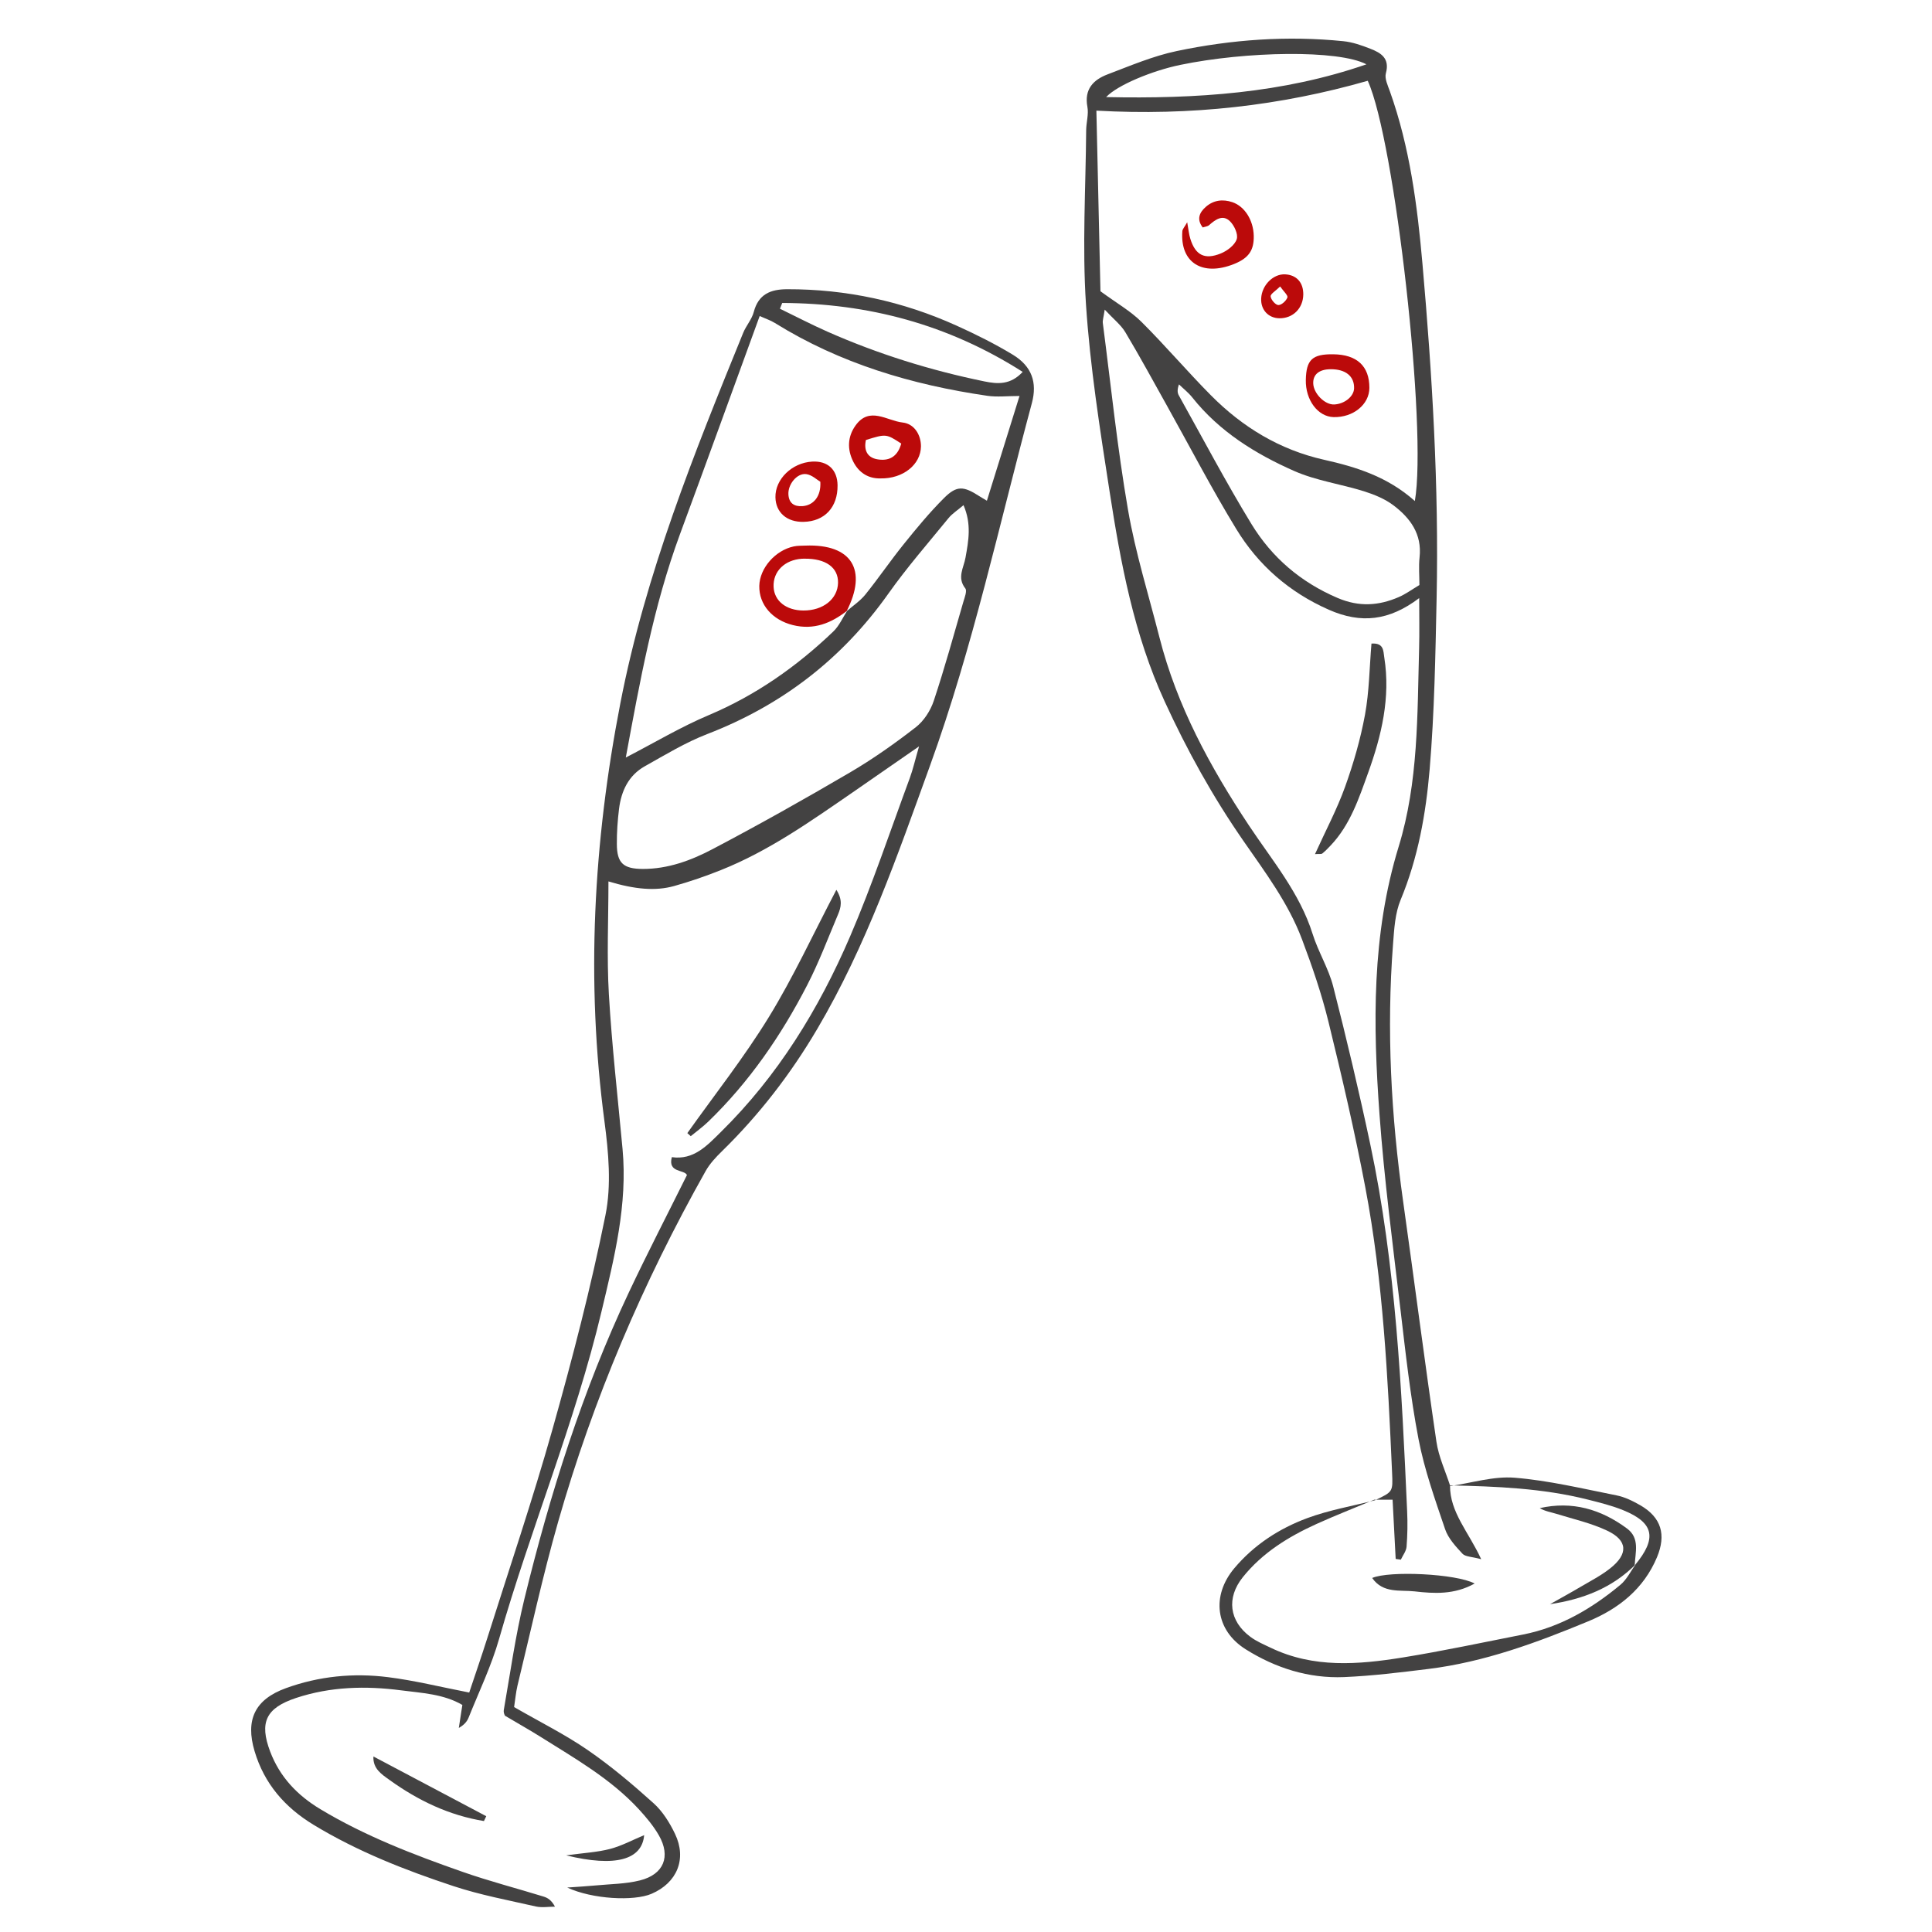
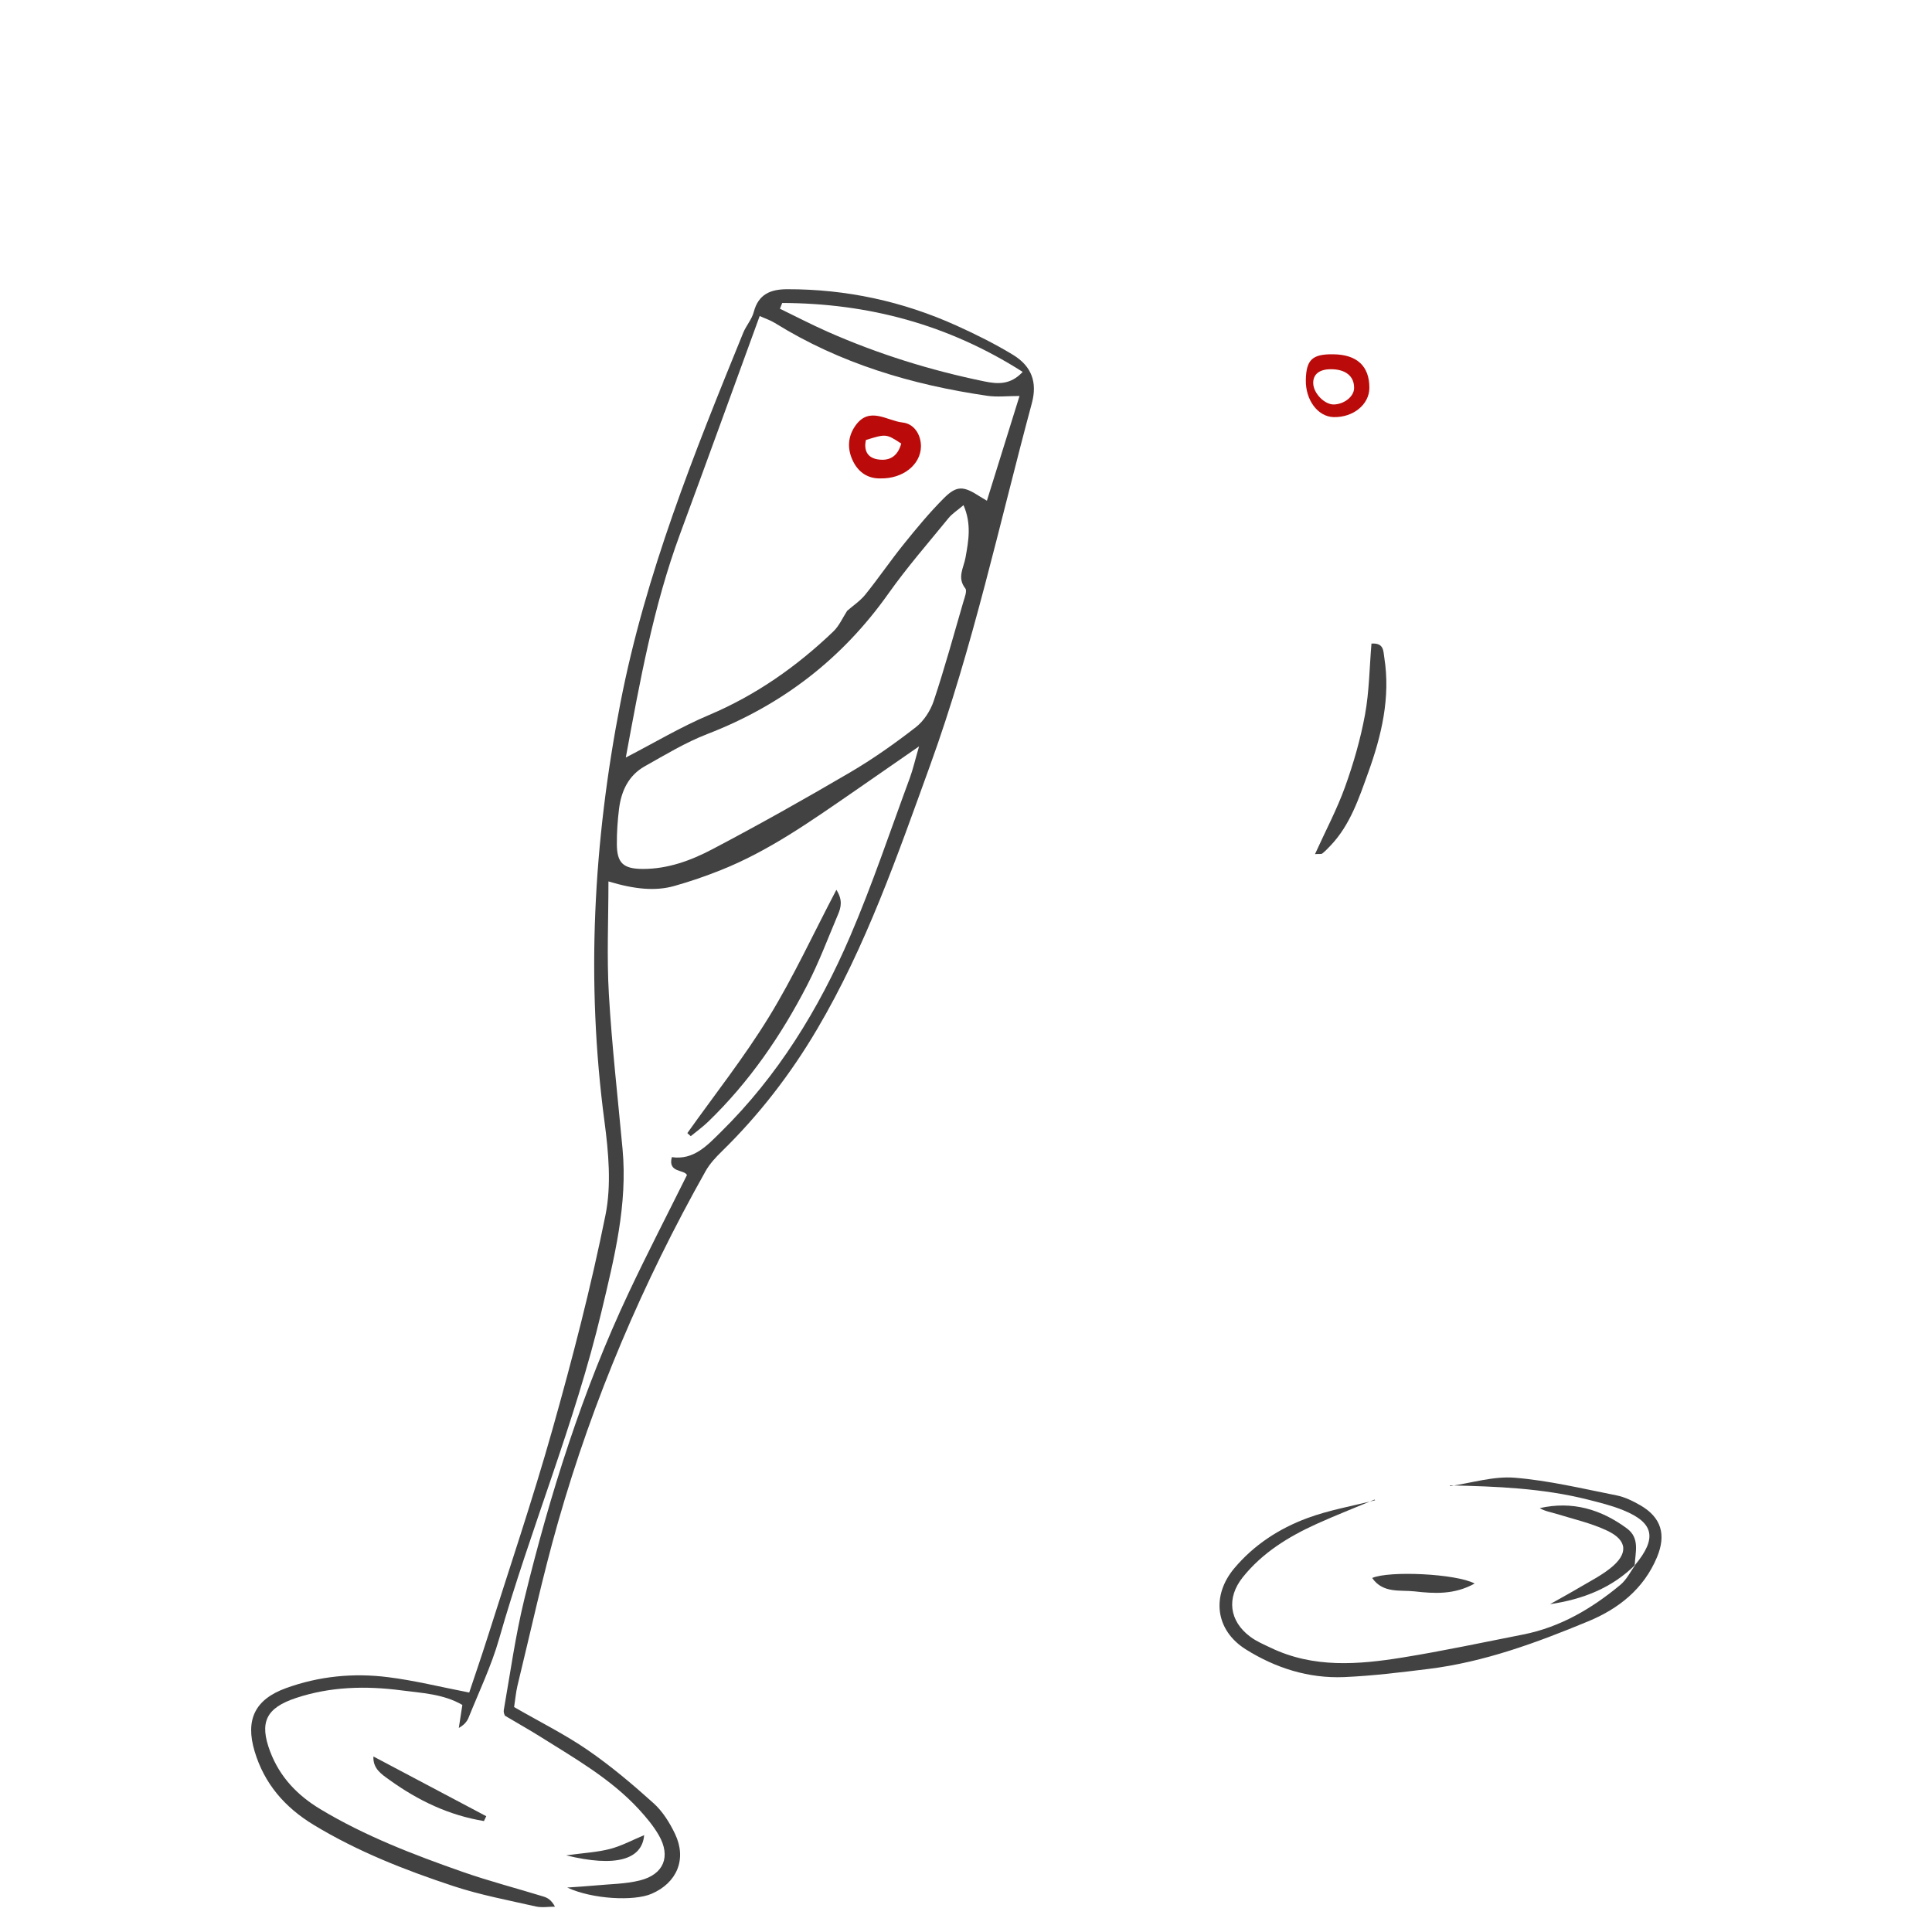
<svg xmlns="http://www.w3.org/2000/svg" width="170" height="170" viewBox="0 0 170 170" fill="none">
  <path d="M45.237 150.207C47.565 151.55 49.745 152.63 51.725 153.997C53.763 155.401 55.672 157.013 57.512 158.672C58.309 159.391 58.929 160.387 59.396 161.365C60.456 163.576 59.574 165.675 57.328 166.64C55.777 167.304 52.124 167.12 49.912 166.088C51 166.009 51.702 165.972 52.4 165.904C53.705 165.778 55.048 165.778 56.309 165.461C58.405 164.936 59.042 163.362 57.979 161.501C57.505 160.673 56.871 159.916 56.22 159.207C53.75 156.525 50.608 154.74 47.565 152.828C46.658 152.259 45.721 151.731 44.467 150.988C44.501 151.1 44.276 150.756 44.331 150.463C44.9 147.205 45.356 143.92 46.137 140.713C48.399 131.451 51.255 122.373 55.334 113.72C56.95 110.292 58.694 106.922 60.446 103.395C60.218 102.89 58.739 103.218 59.117 101.82C61.042 102.096 62.221 100.798 63.438 99.598C68.441 94.671 72.053 88.792 74.796 82.41C76.756 77.85 78.33 73.124 80.054 68.462C80.33 67.712 80.507 66.925 80.869 65.674C78.626 67.228 76.831 68.479 75.028 69.722C71.324 72.271 67.65 74.878 63.438 76.558C62.092 77.097 60.715 77.571 59.318 77.963C57.669 78.422 55.862 78.259 53.538 77.557C53.538 80.924 53.385 84.223 53.576 87.498C53.842 92.04 54.36 96.566 54.779 101.101C55.232 106.002 54.056 110.66 52.932 115.383C50.594 125.208 46.675 134.528 43.915 144.213C43.237 146.588 42.15 148.848 41.226 151.151C41.083 151.506 40.807 151.802 40.371 152.044C40.473 151.39 40.575 150.736 40.684 150.02C39.014 149.049 37.116 148.974 35.29 148.735C32.178 148.33 29.074 148.405 26.051 149.407C23.396 150.289 22.8 151.557 23.775 154.13C24.623 156.365 26.17 157.977 28.181 159.187C32.114 161.555 36.377 163.191 40.684 164.701C43.032 165.525 45.448 166.149 47.827 166.882C48.191 166.994 48.529 167.195 48.832 167.771C48.27 167.771 47.684 167.873 47.149 167.754C44.722 167.202 42.262 166.742 39.907 165.965C35.637 164.554 31.449 162.912 27.585 160.564C25.066 159.033 23.253 156.955 22.401 154.089C21.58 151.335 22.419 149.543 25.148 148.548C28.062 147.488 31.095 147.191 34.148 147.577C36.459 147.866 38.731 148.432 41.287 148.93C41.795 147.406 42.354 145.794 42.869 144.169C44.804 138.049 46.866 131.966 48.607 125.791C50.366 119.554 51.998 113.267 53.276 106.922C53.808 104.288 53.549 101.408 53.191 98.699C51.548 86.325 52.209 74.108 54.591 61.854C56.796 50.499 61.069 39.908 65.391 29.296C65.65 28.659 66.154 28.103 66.324 27.456C66.737 25.881 67.803 25.452 69.272 25.449C74.472 25.439 79.438 26.515 84.161 28.649C85.858 29.415 87.534 30.25 89.126 31.215C90.789 32.227 91.286 33.648 90.796 35.471C87.926 46.13 85.609 56.943 81.84 67.351C78.971 75.267 76.221 83.231 71.913 90.537C69.582 94.494 66.812 98.085 63.53 101.296C62.992 101.82 62.457 102.393 62.092 103.04C56.581 112.827 52.196 123.099 49.115 133.894C47.752 138.665 46.702 143.525 45.527 148.35C45.39 148.936 45.339 149.553 45.237 150.207ZM74.486 53.794C75.045 53.307 75.682 52.885 76.142 52.319C77.311 50.867 78.361 49.32 79.533 47.868C80.657 46.471 81.806 45.081 83.074 43.816C84.191 42.706 84.791 42.764 86.175 43.66C86.369 43.786 86.57 43.895 86.839 44.059C87.827 40.886 88.758 37.894 89.709 34.844C88.638 34.844 87.742 34.953 86.877 34.827C80.245 33.862 73.92 31.985 68.178 28.417C67.8 28.182 67.364 28.042 66.846 27.807C64.474 34.306 62.181 40.654 59.839 46.986C57.478 53.379 56.292 60.034 55.065 66.656C57.604 65.343 59.911 63.96 62.368 62.924C66.515 61.172 70.1 58.651 73.321 55.57C73.845 55.069 74.152 54.347 74.558 53.723C74.554 53.723 74.486 53.794 74.486 53.794ZM84.781 44.45C84.253 44.9 83.793 45.187 83.466 45.585C81.68 47.776 79.812 49.916 78.18 52.22C74.111 57.972 68.809 62.052 62.235 64.59C60.32 65.33 58.534 66.417 56.735 67.426C55.304 68.23 54.663 69.607 54.469 71.181C54.343 72.207 54.271 73.243 54.278 74.275C54.285 75.942 54.844 76.453 56.558 76.46C58.763 76.466 60.8 75.717 62.681 74.725C66.771 72.575 70.806 70.305 74.793 67.968C76.81 66.785 78.739 65.422 80.586 63.987C81.295 63.435 81.877 62.529 82.164 61.666C83.121 58.79 83.922 55.866 84.767 52.956C84.88 52.568 85.111 51.992 84.941 51.777C84.188 50.819 84.801 49.964 84.958 49.058C85.22 47.592 85.503 46.117 84.781 44.45ZM68.829 26.658C68.761 26.829 68.693 26.996 68.628 27.166C70.022 27.841 71.399 28.56 72.816 29.187C77.26 31.15 81.871 32.588 86.631 33.563C87.783 33.798 88.915 33.88 89.988 32.724C83.401 28.529 76.371 26.686 68.829 26.658Z" fill="#434242" />
-   <path d="M120.999 132.003C122.57 131.264 122.567 131.264 122.492 129.584C122.117 121.17 121.708 112.753 120.133 104.461C119.207 99.585 118.079 94.743 116.896 89.917C116.293 87.453 115.461 85.03 114.565 82.652C113.366 79.462 111.314 76.739 109.392 73.965C106.71 70.097 104.454 66.022 102.488 61.738C99.765 55.812 98.606 49.525 97.625 43.186C96.78 37.734 95.918 32.264 95.556 26.767C95.223 21.687 95.533 16.565 95.574 11.463C95.58 10.775 95.805 10.059 95.683 9.405C95.389 7.851 96.204 7.019 97.462 6.542C99.465 5.782 101.466 4.927 103.548 4.491C108.373 3.479 113.277 3.124 118.205 3.625C119.012 3.707 119.82 3.99 120.583 4.29C121.524 4.654 122.304 5.138 121.946 6.447C121.82 6.91 122.113 7.517 122.297 8.032C124.052 12.952 124.713 18.071 125.167 23.241C126.026 33.011 126.615 42.794 126.411 52.605C126.305 57.639 126.22 62.685 125.797 67.698C125.467 71.604 124.778 75.485 123.245 79.176C122.757 80.348 122.679 81.721 122.58 83.013C121.991 90.616 122.403 98.184 123.466 105.729C124.458 112.77 125.361 119.82 126.393 126.854C126.588 128.19 127.194 129.464 127.61 130.766L127.59 130.708C127.573 133.073 129.229 134.801 130.333 137.197C129.491 136.968 128.936 136.985 128.687 136.716C128.087 136.072 127.429 135.36 127.157 134.556C126.274 131.949 125.337 129.325 124.819 126.633C124.093 122.843 123.674 118.992 123.221 115.159C122.55 109.474 121.803 103.794 121.387 98.089C120.808 90.162 120.689 82.256 123.074 74.487C124.812 68.826 124.71 62.9 124.87 57.039C124.908 55.628 124.877 54.214 124.877 52.629C122.233 54.626 119.762 54.902 116.933 53.655C113.434 52.111 110.725 49.733 108.782 46.55C106.625 43.019 104.717 39.339 102.696 35.723C101.483 33.556 100.3 31.372 99.026 29.242C98.634 28.584 97.983 28.083 97.206 27.245C97.104 27.933 97.008 28.189 97.039 28.427C97.751 33.9 98.313 39.4 99.251 44.836C99.905 48.628 101.067 52.34 102.021 56.081C103.555 62.113 106.482 67.484 109.896 72.633C111.938 75.71 114.364 78.562 115.502 82.188C115.996 83.763 116.906 85.214 117.312 86.806C118.491 91.416 119.588 96.051 120.576 100.706C122.832 111.345 123.333 122.172 123.817 132.991C123.865 134.024 123.848 135.067 123.766 136.096C123.735 136.488 123.439 136.856 123.262 137.237C123.112 137.217 122.958 137.193 122.808 137.173C122.716 135.438 122.628 133.707 122.536 131.959C121.912 131.959 121.435 131.959 120.958 131.959L120.999 132.003ZM124.495 44.086C125.593 37.792 122.747 12.363 120.351 7.108C112.667 9.309 104.761 10.202 96.473 9.735C96.599 15.277 96.719 20.691 96.831 25.629C98.276 26.689 99.486 27.374 100.436 28.318C102.539 30.41 104.464 32.68 106.553 34.786C109.324 37.584 112.616 39.581 116.484 40.45C119.35 41.094 122.083 41.939 124.495 44.086ZM124.897 51.477C124.897 50.676 124.822 49.848 124.911 49.034C125.133 46.996 124.09 45.582 122.611 44.464C121.861 43.898 120.931 43.517 120.024 43.23C117.99 42.593 115.816 42.297 113.883 41.445C110.462 39.935 107.29 37.969 104.907 34.967C104.57 34.544 104.131 34.203 103.739 33.822C103.575 34.288 103.599 34.568 103.725 34.789C105.838 38.575 107.862 42.419 110.121 46.117C111.914 49.048 114.442 51.225 117.69 52.612C119.588 53.423 121.302 53.304 123.074 52.541C123.691 52.275 124.25 51.862 124.897 51.477ZM120.236 5.66C117.775 4.368 109.658 4.505 103.834 5.714C101.394 6.222 98.317 7.486 97.332 8.543C105.276 8.71 112.875 8.209 120.236 5.66Z" fill="#434242" />
  <path d="M127.6 130.763C129.495 130.49 131.417 129.877 133.277 130.027C136.286 130.272 139.265 130.991 142.24 131.581C142.969 131.724 143.681 132.078 144.336 132.453C146.183 133.52 146.629 135.04 145.801 137.023C144.632 139.817 142.424 141.559 139.742 142.666C135.21 144.544 130.602 146.248 125.688 146.854C123.221 147.158 120.747 147.464 118.266 147.57C115.144 147.7 112.231 146.769 109.614 145.127C106.939 143.447 106.574 140.414 108.608 137.994C110.339 135.936 112.555 134.498 115.032 133.581C116.954 132.869 119.009 132.518 121.003 132.007L120.948 131.952C119.244 132.664 117.523 133.336 115.843 134.096C113.366 135.22 111.076 136.631 109.351 138.788C107.906 140.598 108.158 142.636 110.012 144.019C110.558 144.428 111.208 144.701 111.829 144.997C115.581 146.796 119.513 146.476 123.425 145.846C126.973 145.273 130.49 144.517 134.017 143.825C137.288 143.181 140.069 141.542 142.587 139.446C143.143 138.982 143.48 138.263 143.92 137.664L143.848 137.735C145.818 135.37 145.559 134.004 142.853 132.896C141.841 132.48 140.757 132.215 139.691 131.945C135.717 130.947 131.655 130.79 127.586 130.701L127.6 130.763Z" fill="#434242" />
  <path d="M60.48 99.704C62.89 96.314 65.48 93.035 67.65 89.498C69.811 85.978 71.549 82.195 73.594 78.297C74.176 79.21 73.996 79.857 73.737 80.467C72.854 82.556 72.057 84.69 71.017 86.7C68.734 91.124 65.933 95.199 62.331 98.685C61.85 99.152 61.298 99.544 60.78 99.974C60.681 99.888 60.583 99.796 60.48 99.704Z" fill="#434242" />
  <path d="M32.859 154.556C36.233 156.342 39.511 158.076 42.786 159.811C42.718 159.954 42.65 160.093 42.582 160.237C39.532 159.739 36.799 158.441 34.284 156.628C33.592 156.13 32.798 155.636 32.859 154.556Z" fill="#434242" />
  <path d="M49.817 163.256C51.378 163.041 52.564 162.983 53.682 162.69C54.711 162.421 55.675 161.896 56.681 161.477C56.497 163.641 54.166 164.319 49.817 163.256Z" fill="#434242" />
-   <path d="M74.555 53.723C73.144 54.837 71.61 55.458 69.77 55.004C67.954 54.554 66.778 53.198 66.812 51.549C66.846 49.998 68.213 48.424 69.849 48.08C70.179 48.011 70.53 48.022 70.874 48.008C74.94 47.855 76.364 50.138 74.487 53.798C74.487 53.795 74.555 53.723 74.555 53.723ZM70.69 53.72C72.425 53.73 73.706 52.707 73.74 51.29C73.771 49.937 72.66 49.136 70.779 49.16C70.711 49.16 70.639 49.157 70.571 49.163C69.041 49.262 68.008 50.285 68.07 51.641C68.124 52.878 69.177 53.713 70.69 53.72Z" fill="#BB0A0A" />
  <path d="M77.475 42.096C76.425 42.123 75.573 41.612 75.069 40.6C74.541 39.536 74.578 38.439 75.263 37.464C76.494 35.709 78.044 37.028 79.424 37.178C80.457 37.291 81.043 38.272 81.036 39.281C81.019 40.872 79.468 42.136 77.475 42.096ZM79.302 39.029C77.972 38.166 77.972 38.166 76.194 38.715C76.003 39.574 76.282 40.249 77.182 40.412C78.15 40.586 78.961 40.266 79.302 39.029Z" fill="#BB0A0A" />
-   <path d="M70.713 45.919C69.241 45.953 68.259 45.098 68.232 43.759C68.198 42.167 69.69 40.716 71.463 40.617C72.836 40.538 73.681 41.329 73.698 42.699C73.722 44.631 72.567 45.875 70.713 45.919ZM72.182 42.389C71.885 42.218 71.439 41.782 70.941 41.718C70.13 41.612 69.316 42.627 69.374 43.514C69.421 44.27 69.871 44.587 70.611 44.536C71.572 44.468 72.263 43.687 72.182 42.389Z" fill="#BB0A0A" />
  <path d="M115.709 75.155C116.65 73.079 117.645 71.212 118.354 69.239C119.097 67.174 119.713 65.04 120.109 62.887C120.484 60.839 120.501 58.722 120.678 56.63C121.779 56.555 121.714 57.271 121.806 57.857C122.365 61.377 121.561 64.741 120.388 67.988C119.577 70.237 118.81 72.575 117.093 74.388C116.858 74.637 116.619 74.885 116.353 75.1C116.268 75.172 116.098 75.127 115.709 75.155Z" fill="#434242" />
  <path d="M143.913 137.664C141.851 139.729 139.271 140.731 136.392 141.153C137.274 140.652 138.167 140.168 139.043 139.65C139.936 139.122 140.87 138.645 141.677 138.008C143.286 136.74 143.235 135.548 141.425 134.689C140.007 134.017 138.436 133.666 136.927 133.199C136.443 133.05 135.939 132.978 135.485 132.702C138.338 132.058 140.866 132.797 143.156 134.491C144.322 135.353 143.885 136.601 143.841 137.742C143.841 137.732 143.913 137.664 143.913 137.664Z" fill="#434242" />
  <path d="M129.757 139.337C127.978 140.332 126.196 140.226 124.471 140.028C123.21 139.885 121.697 140.23 120.74 138.849C122.239 138.195 128.128 138.468 129.757 139.337Z" fill="#434242" />
-   <path d="M105.83 20.014C105.265 19.281 105.548 18.688 106.103 18.201C106.778 17.608 107.592 17.506 108.434 17.788C109.524 18.157 110.285 19.373 110.319 20.74C110.349 22.031 109.872 22.716 108.577 23.234C105.786 24.348 103.823 23.098 104.038 20.334C104.052 20.157 104.219 19.993 104.464 19.557C104.58 20.198 104.614 20.62 104.74 21.015C105.186 22.447 105.997 22.883 107.425 22.3C107.991 22.069 108.652 21.568 108.822 21.043C108.966 20.607 108.594 19.809 108.199 19.441C107.575 18.862 106.938 19.325 106.389 19.813C106.253 19.932 106.021 19.946 105.83 20.014Z" fill="#BB0A0A" />
  <path d="M120.494 34.129C120.491 35.59 119.073 36.746 117.342 36.702C115.958 36.664 114.864 35.195 114.902 33.43C114.939 31.648 115.471 31.15 117.318 31.174C119.404 31.198 120.497 32.217 120.494 34.129ZM117.066 32.489C116.078 32.5 115.532 32.946 115.553 33.727C115.573 34.616 116.568 35.624 117.393 35.59C118.299 35.553 119.121 34.892 119.148 34.183C119.185 33.109 118.402 32.472 117.066 32.489Z" fill="#BB0A0A" />
-   <path d="M114.678 25.913C114.664 27.126 113.771 28.019 112.582 28.005C111.604 27.995 110.922 27.255 110.973 26.257C111.031 25.091 112.03 24.09 113.08 24.14C114.088 24.192 114.688 24.856 114.678 25.913ZM112.643 25.207C112.245 25.599 111.781 25.865 111.805 26.083C111.836 26.376 112.231 26.833 112.483 26.843C112.756 26.853 113.175 26.472 113.28 26.175C113.345 25.988 112.943 25.64 112.643 25.207Z" fill="#BB0A0A" />
</svg>